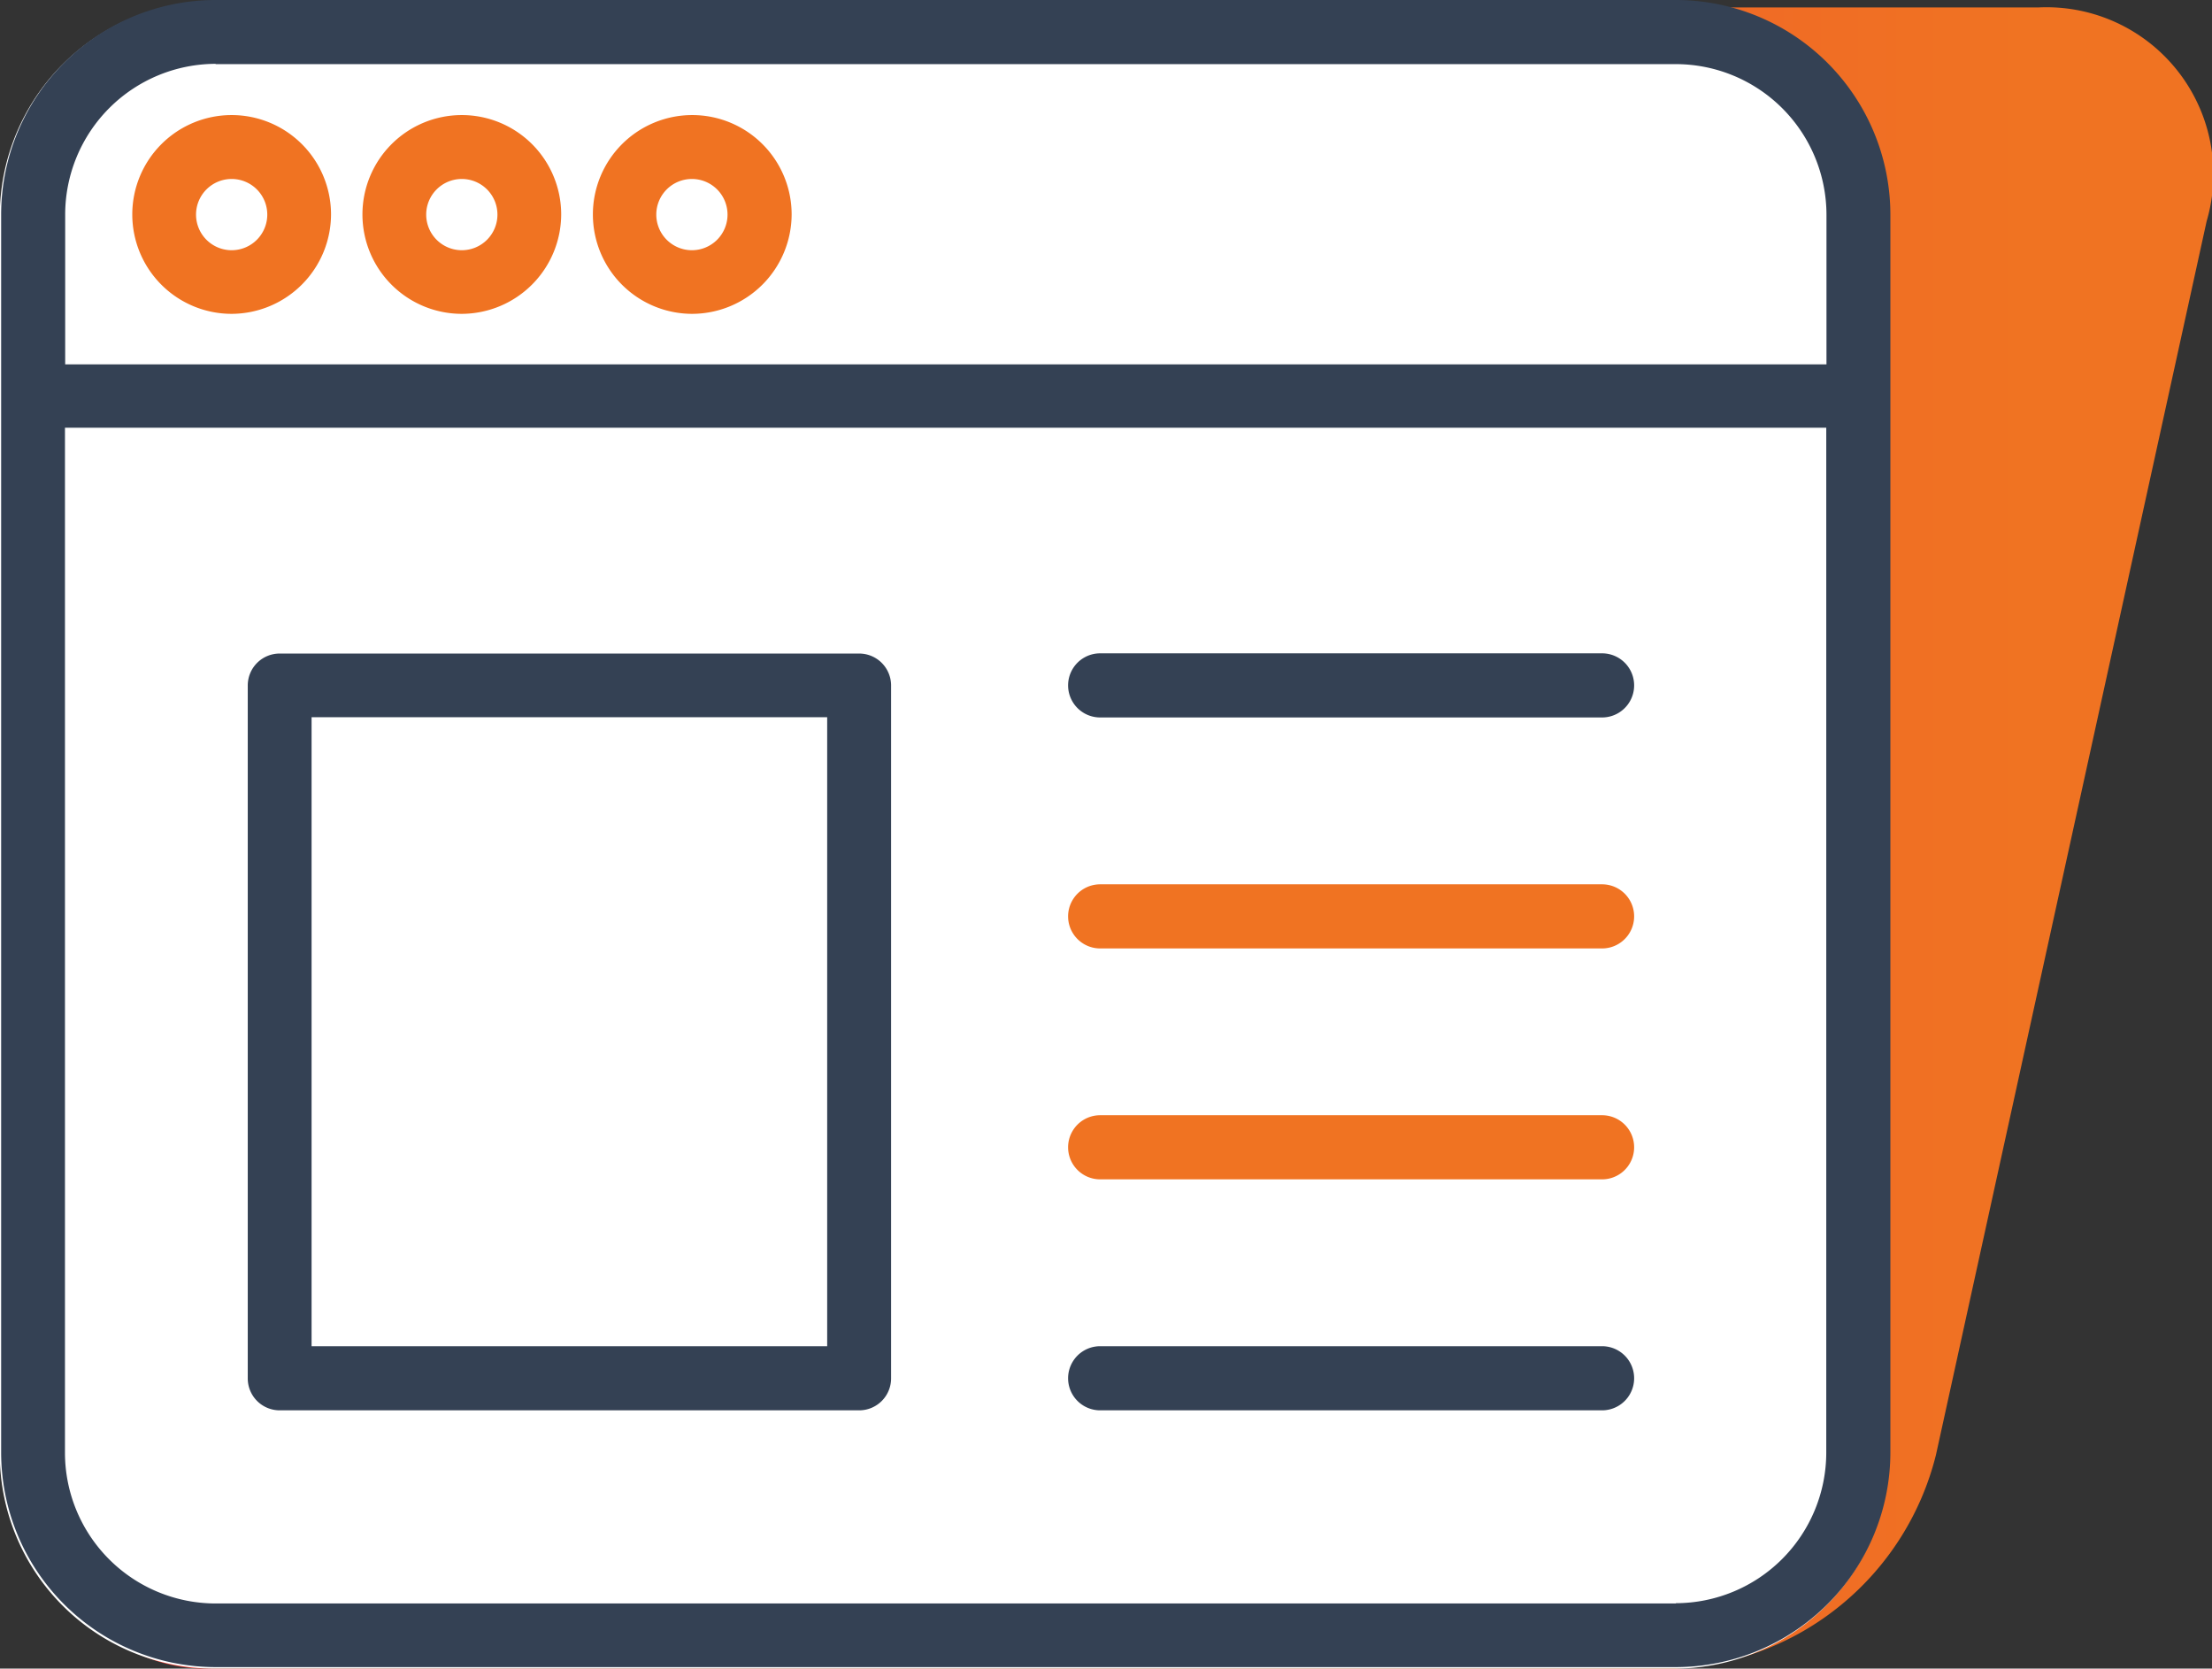
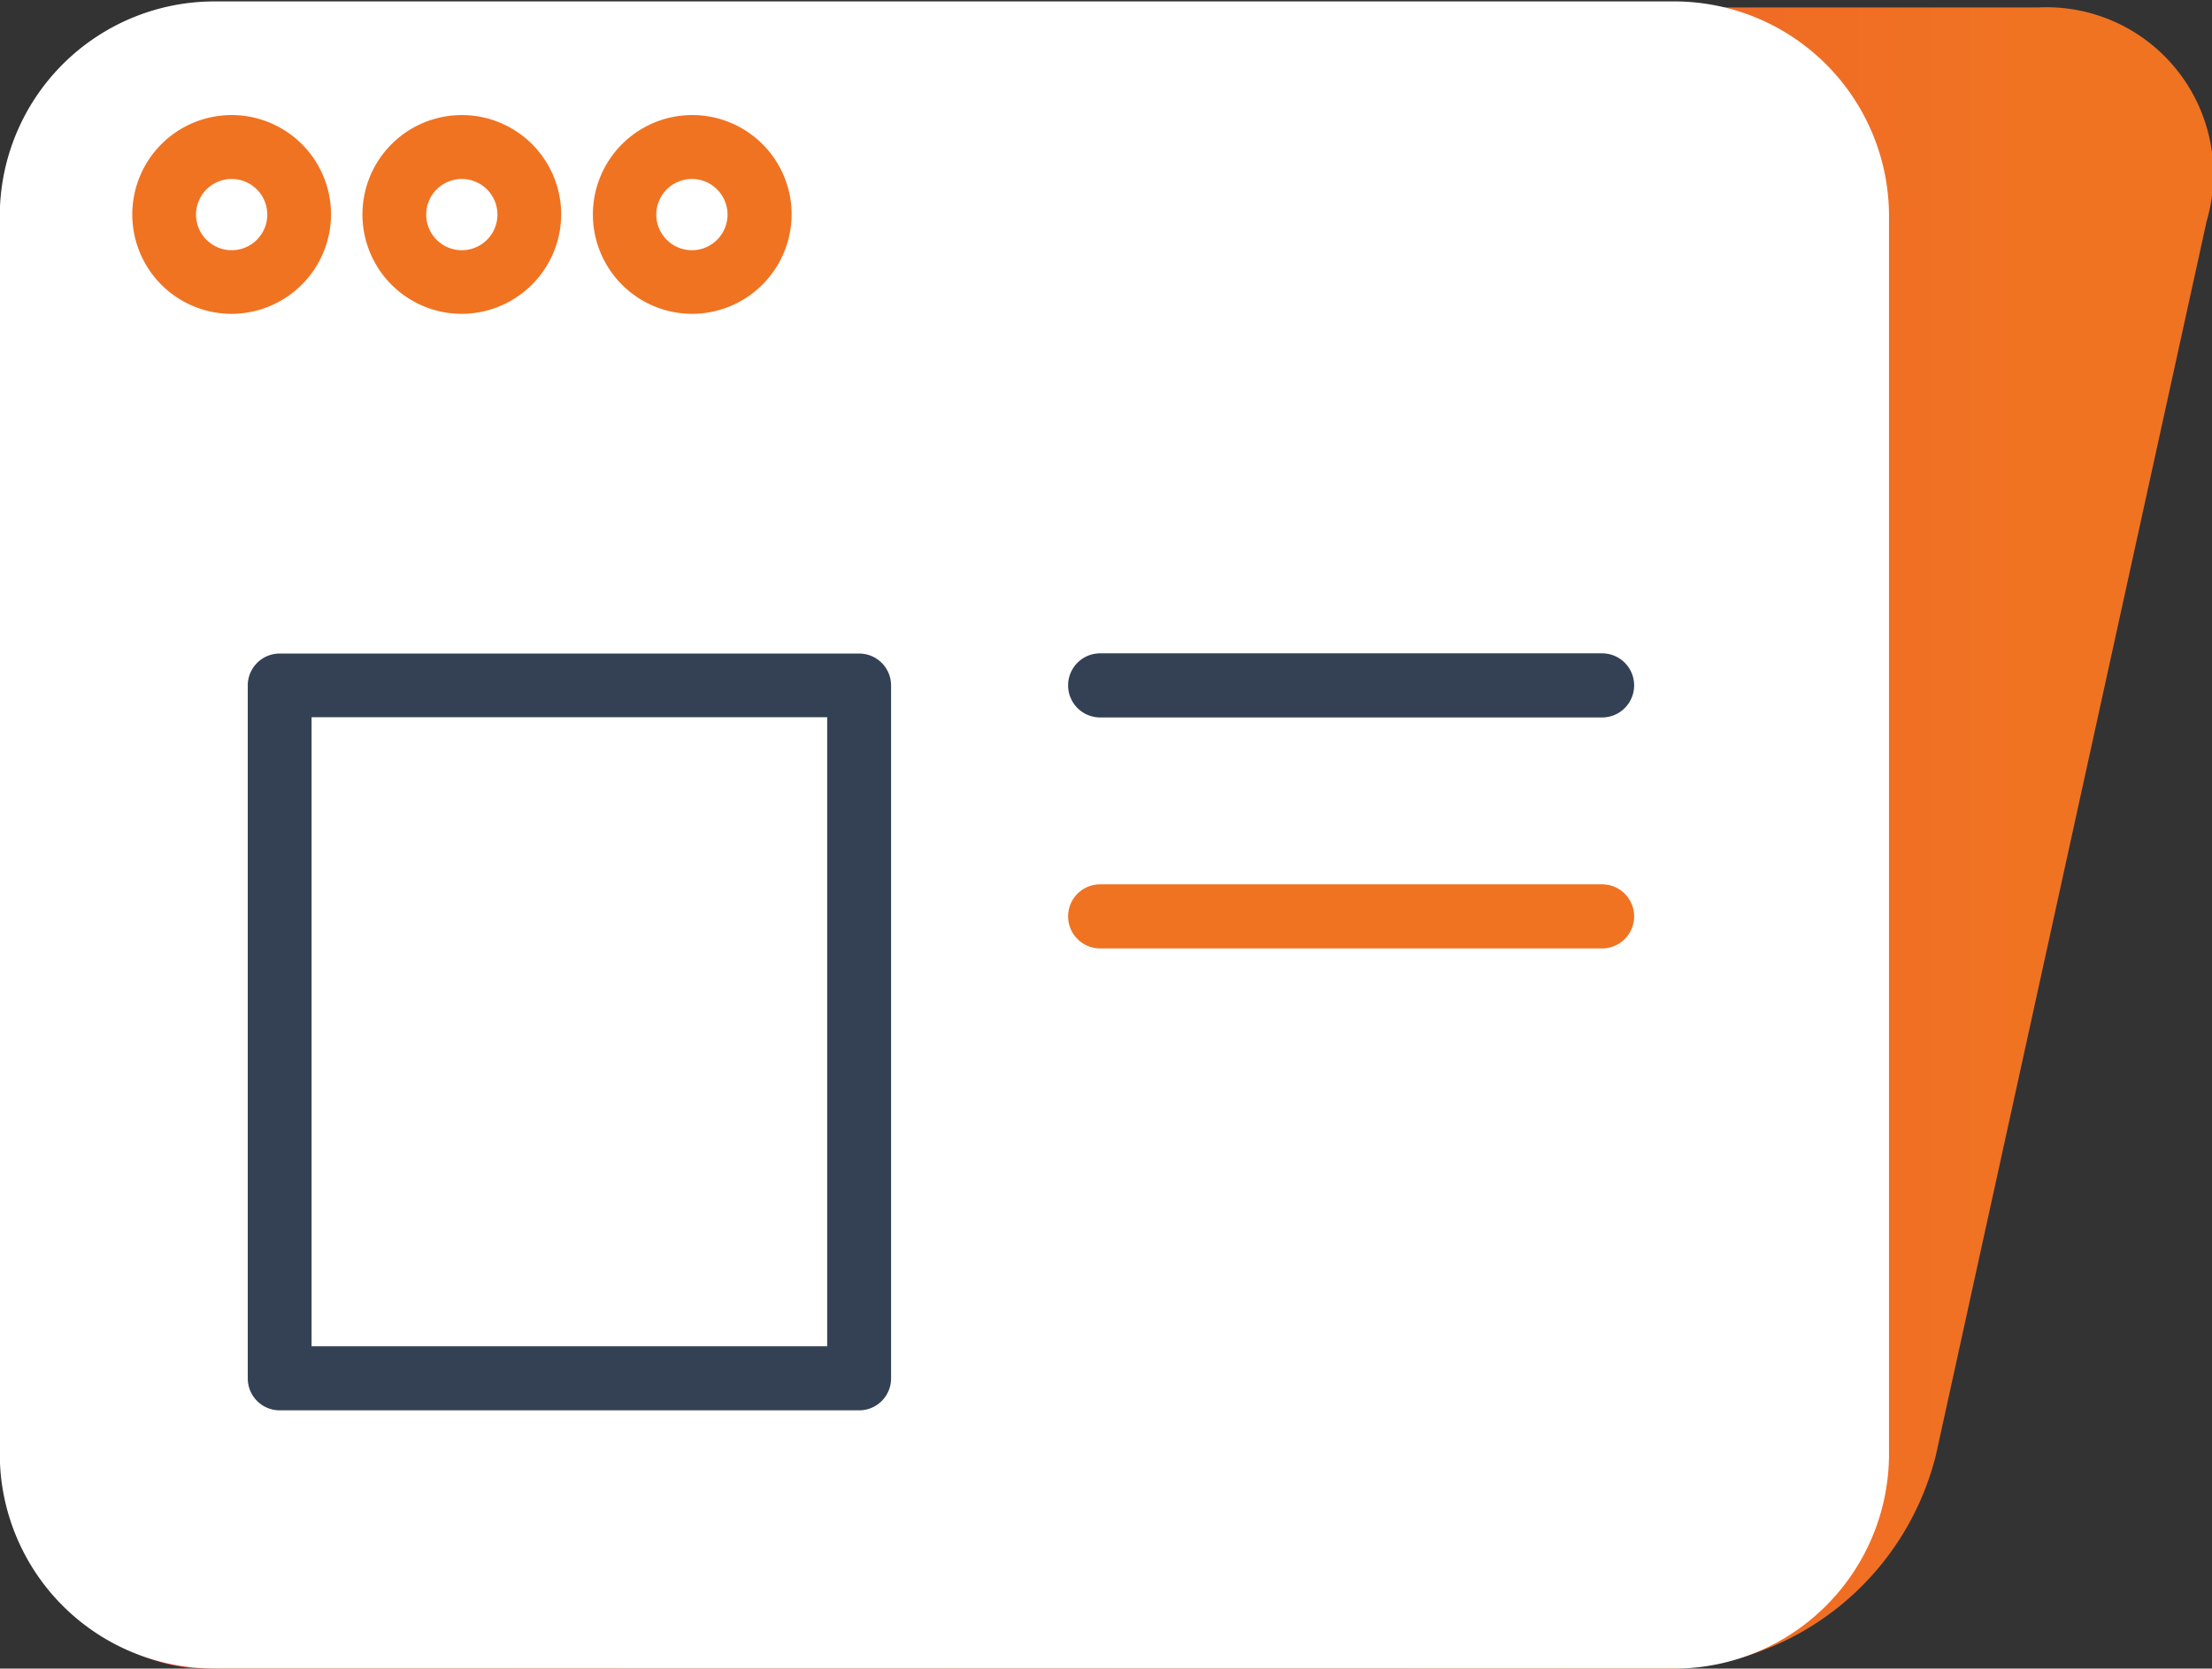
<svg xmlns="http://www.w3.org/2000/svg" width="31.052" height="23.42" viewBox="0 0 31.052 23.42">
  <rect x="0" y="0" width="31.052" height="23.42" fill="#333333" stroke="none" />
  <defs>
    <style>.a{fill:url(#a);}.b{fill:#fff;}.c{fill:#f07322;}.d{fill:#344154;}</style>
    <linearGradient id="a" x1="0.049" y1="0.5" x2="0.919" y2="0.5" gradientUnits="objectBoundingBox">
      <stop offset="0" stop-color="#ef4136" />
      <stop offset="1" stop-color="#f07322" />
    </linearGradient>
  </defs>
  <g transform="translate(-259.103 -226.357)">
    <path class="a" d="M282.61,249.777h-20.5a2.344,2.344,0,0,1-2.352-3l3.8-17.316a3.958,3.958,0,0,1,3.67-3h20.5a2.343,2.343,0,0,1,2.352,3l-3.8,17.316A3.959,3.959,0,0,1,282.61,249.777Z" />
    <path class="b" d="M282.61,249.777h-20.5a3.014,3.014,0,0,1-3.01-3.011V229.388a3.014,3.014,0,0,1,3.01-3.011h20.5a3.015,3.015,0,0,1,3.011,3.011v17.378A3.015,3.015,0,0,1,282.61,249.777Z" />
-     <path class="c" d="M281.593,242.91h-7.046a.449.449,0,0,1,0-.9h7.046a.449.449,0,0,1,0,.9Z" />
-     <path class="d" d="M281.593,246.152h-7.046a.448.448,0,0,1,0-.9h7.046a.448.448,0,0,1,0,.9Z" />
    <path class="d" d="M281.593,236.427h-7.046a.449.449,0,0,1,0-.9h7.046a.449.449,0,0,1,0,.9Z" />
    <path class="c" d="M281.593,239.669h-7.046a.449.449,0,0,1,0-.9h7.046a.449.449,0,0,1,0,.9Z" />
-     <path class="d" d="M282.629,226.357h-20.5a3.013,3.013,0,0,0-3.01,3.01v17.378a3.014,3.014,0,0,0,3.01,3.011h20.5a3.015,3.015,0,0,0,3.011-3.011V229.367A3.014,3.014,0,0,0,282.629,226.357Zm-20.5.9h20.5a2.117,2.117,0,0,1,2.114,2.114v2.1H260.018v-2.1A2.117,2.117,0,0,1,262.132,227.253Zm20.5,21.606h-20.5a2.117,2.117,0,0,1-2.114-2.114V232.36h24.725v14.385A2.116,2.116,0,0,1,282.629,248.859Z" />
    <path class="c" d="M265.586,230.762a1.395,1.395,0,1,1,1.395-1.395A1.4,1.4,0,0,1,265.586,230.762Zm0-1.893a.5.5,0,1,0,.5.5A.5.5,0,0,0,265.586,228.869Z" />
    <path class="c" d="M262.355,230.762a1.395,1.395,0,1,1,1.395-1.395A1.4,1.4,0,0,1,262.355,230.762Zm0-1.893a.5.5,0,1,0,.5.5A.5.5,0,0,0,262.355,228.869Z" />
    <path class="c" d="M268.816,230.762a1.395,1.395,0,1,1,1.4-1.395A1.4,1.4,0,0,1,268.816,230.762Zm0-1.893a.5.5,0,1,0,.5.5A.5.5,0,0,0,268.816,228.869Z" />
    <path class="d" d="M271.164,246.152h-8.135a.448.448,0,0,1-.448-.448v-9.726a.448.448,0,0,1,.448-.448h8.135a.448.448,0,0,1,.448.448V245.7A.448.448,0,0,1,271.164,246.152Zm-7.687-.9h7.238v-8.828h-7.238Z" />
  </g>
</svg>